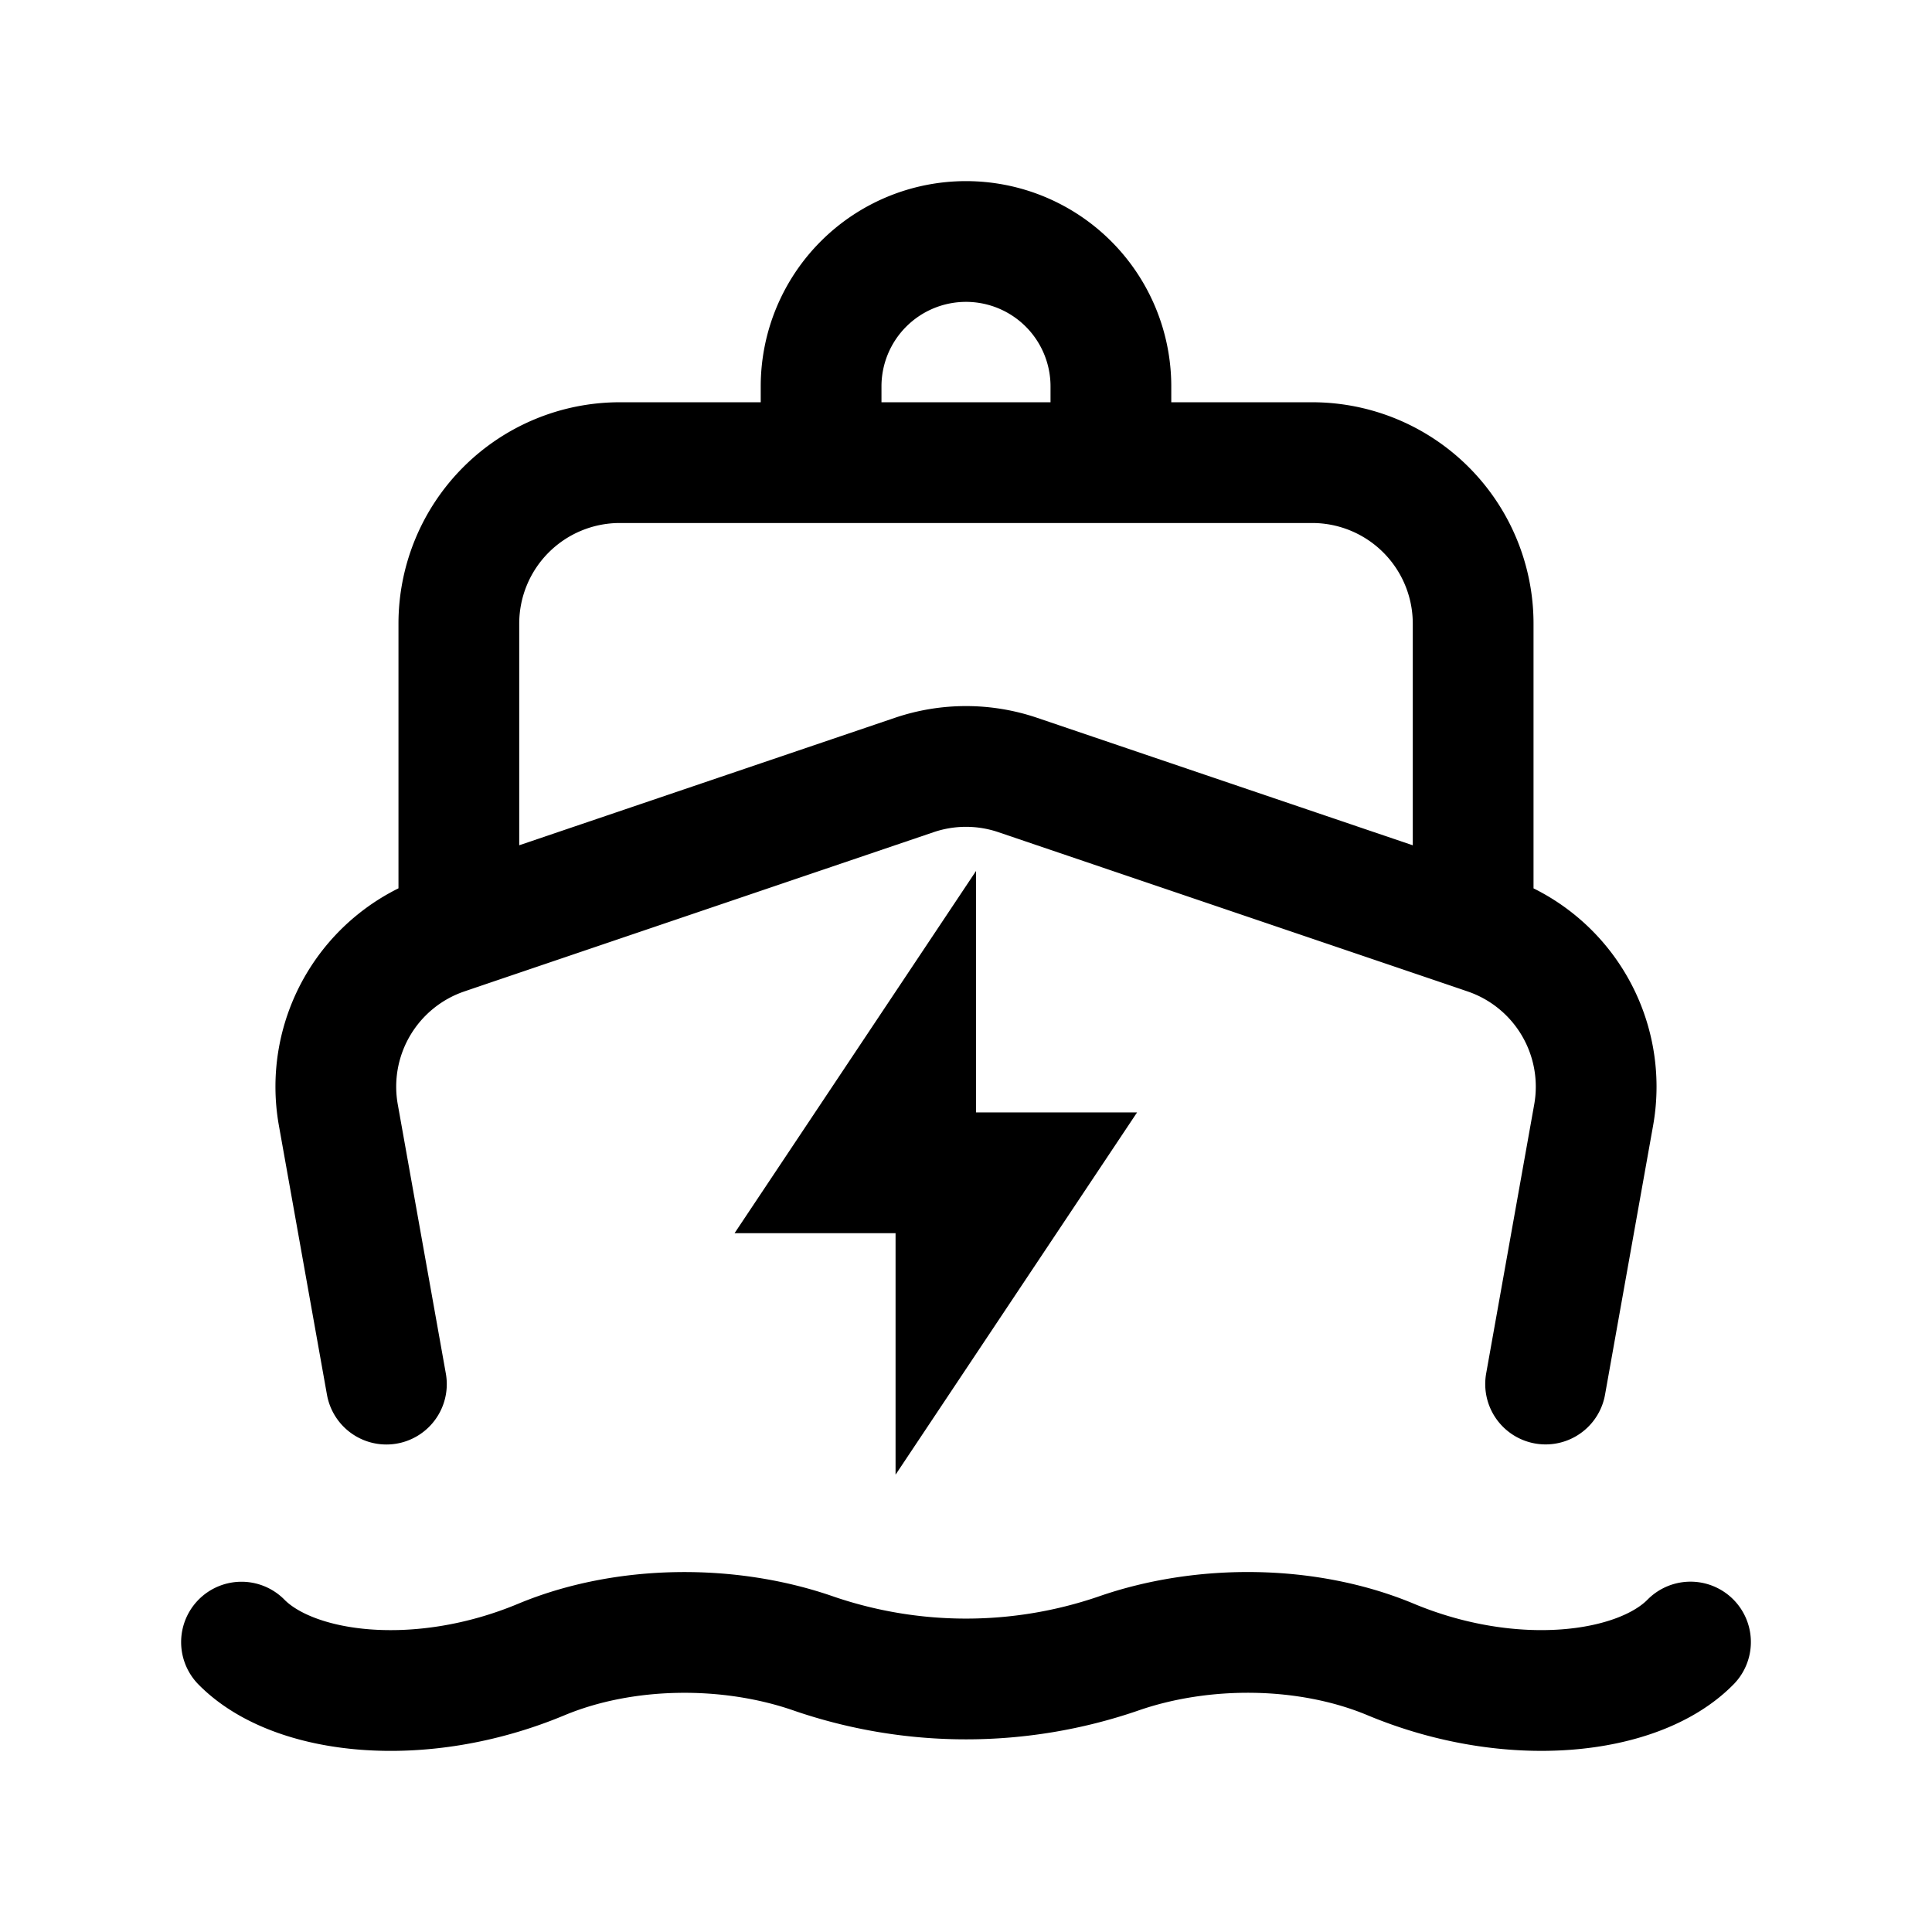
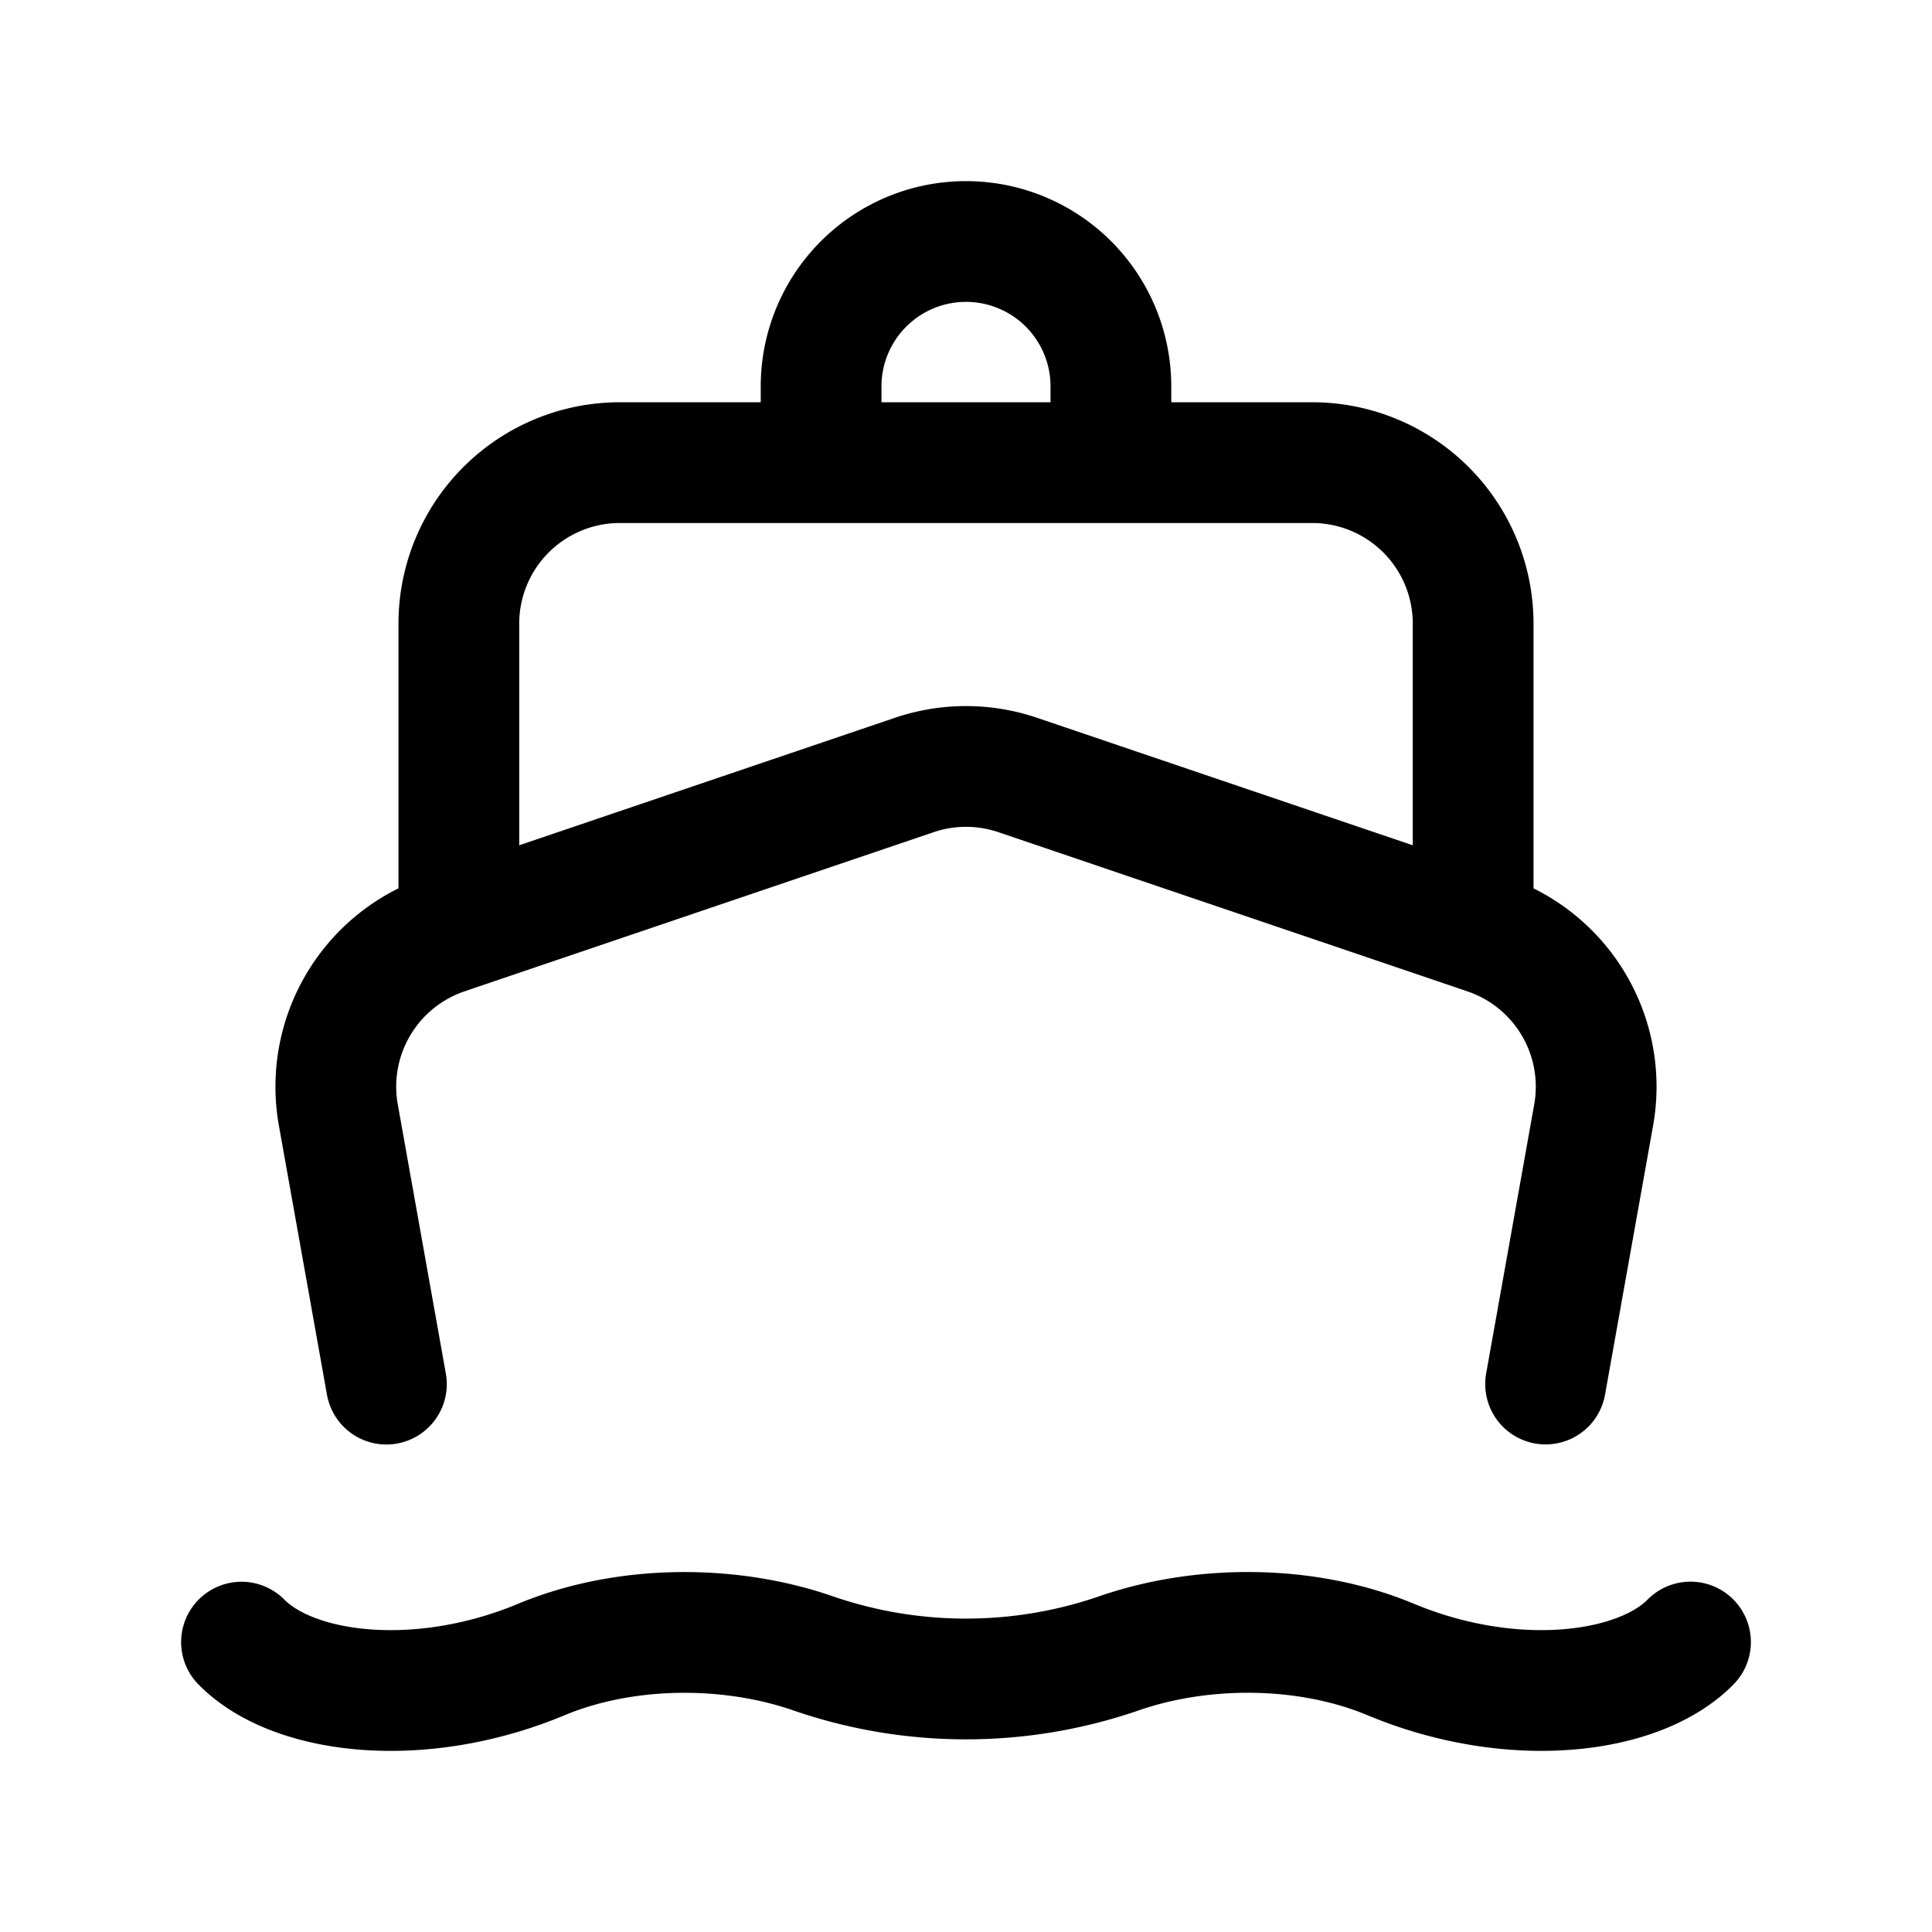
<svg xmlns="http://www.w3.org/2000/svg" xmlns:ns1="http://sodipodi.sourceforge.net/DTD/sodipodi-0.dtd" xmlns:ns2="http://www.inkscape.org/namespaces/inkscape" width="48" height="48" viewBox="0 0 24 24" version="1.1" id="svg4" ns1:docname="boat-icon.svg" ns2:version="1.1 (c4e8f9e, 2021-05-24)">
  <defs id="defs8" />
  <ns1:namedview id="namedview6" pagecolor="#ffffff" bordercolor="#666666" borderopacity="1.0" ns2:pageshadow="2" ns2:pageopacity="0.0" ns2:pagecheckerboard="0" showgrid="false" ns2:zoom="16.541667" ns2:cx="23.969773" ns2:cy="24" ns2:window-width="1920" ns2:window-height="1011" ns2:window-x="0" ns2:window-y="0" ns2:window-maximized="1" ns2:current-layer="svg4" />
  <path fill="none" stroke="currentColor" stroke-linecap="round" stroke-linejoin="round" stroke-width="1.5" d="m4.8 17.194l-.597-3.343a2 2 0 0 1 1.326-2.246l.17-.058m0 0l5.659-1.92a2 2 0 0 1 1.284 0l5.658 1.92m-12.6 0v-3.8a2 2 0 0 1 2-2h2.5m8.1 5.8l.17.058a2 2 0 0 1 1.327 2.246l-.597 3.342m-.9-5.646v-3.8a2 2 0 0 0-2-2h-2.5m-3.6 0h3.6m-3.6 0V4.8a1.8 1.8 0 0 1 3.6 0v.947M3 20.399c.647.657 2.222.843 3.725.216c1.032-.43 2.336-.441 3.391-.071a5.83 5.83 0 0 0 3.768 0c1.055-.37 2.359-.36 3.39.07c1.504.628 3.08.442 3.726-.216" id="path2" />
-   <path d="m 12.125,10.819 -3,4.5 h 2 v 3 l 3,-4.5 h -2 z" id="path1099" style="fill:#000000;stroke-width:0.5" />
</svg>